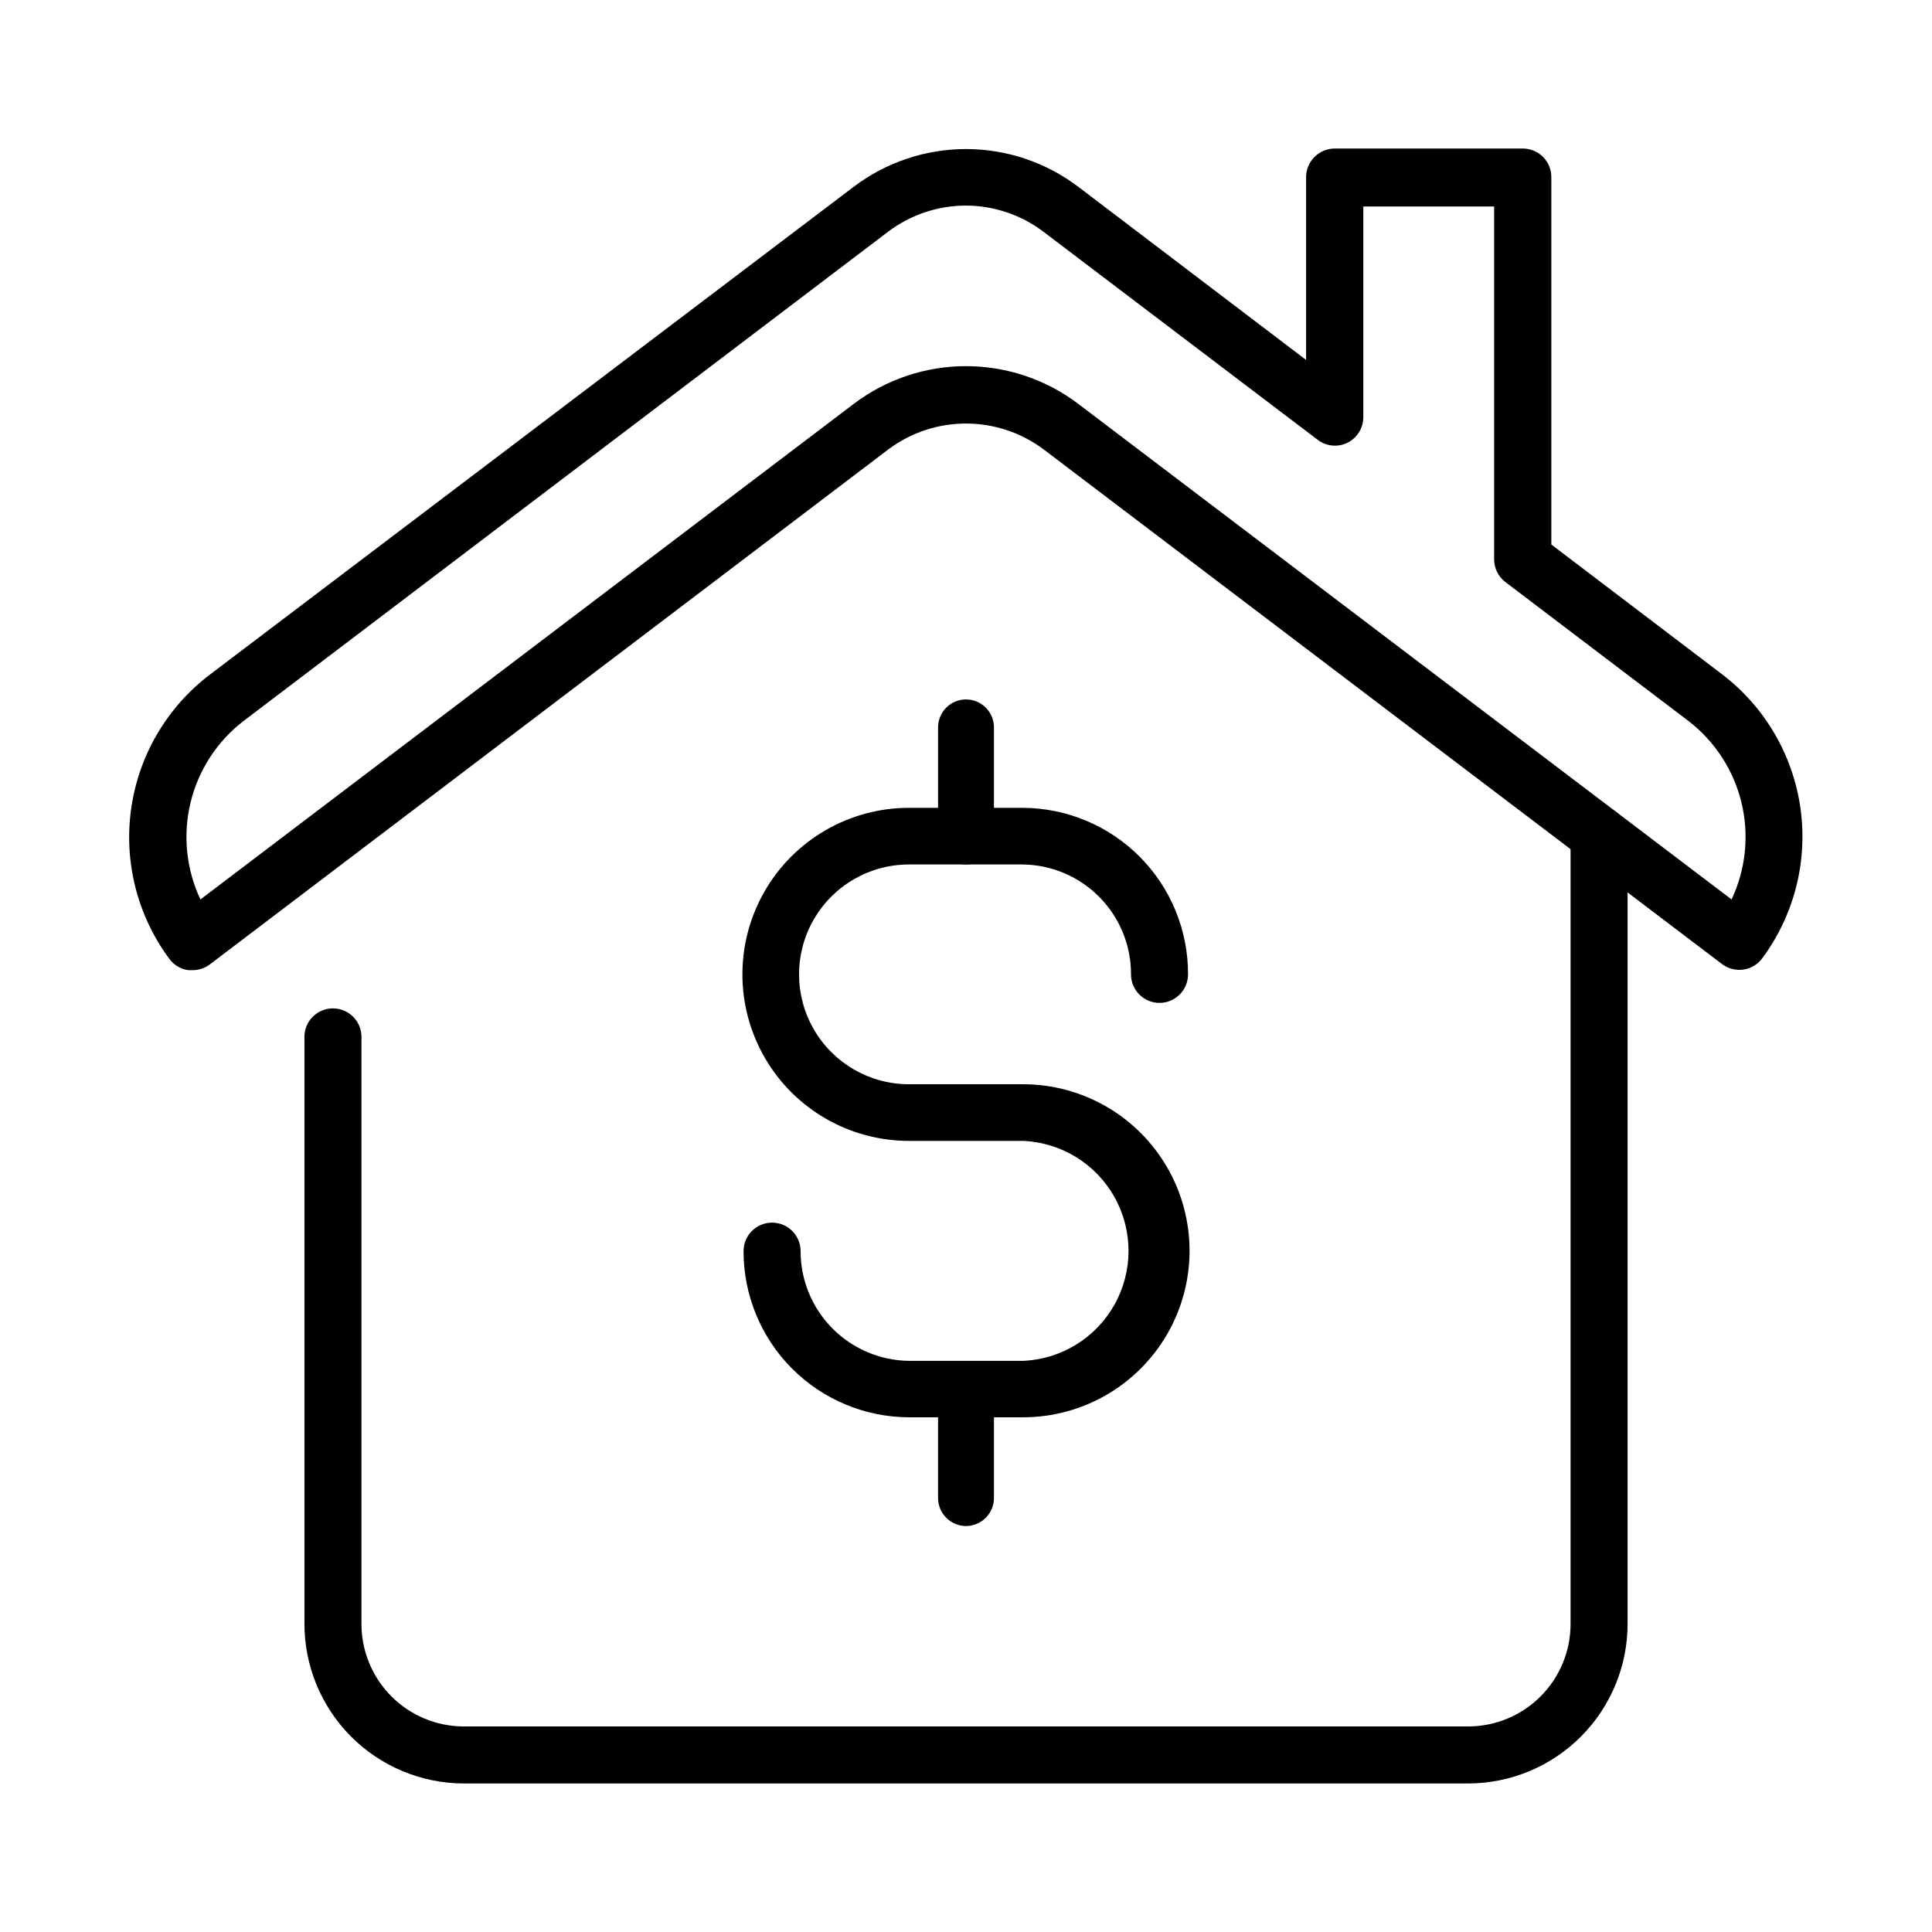
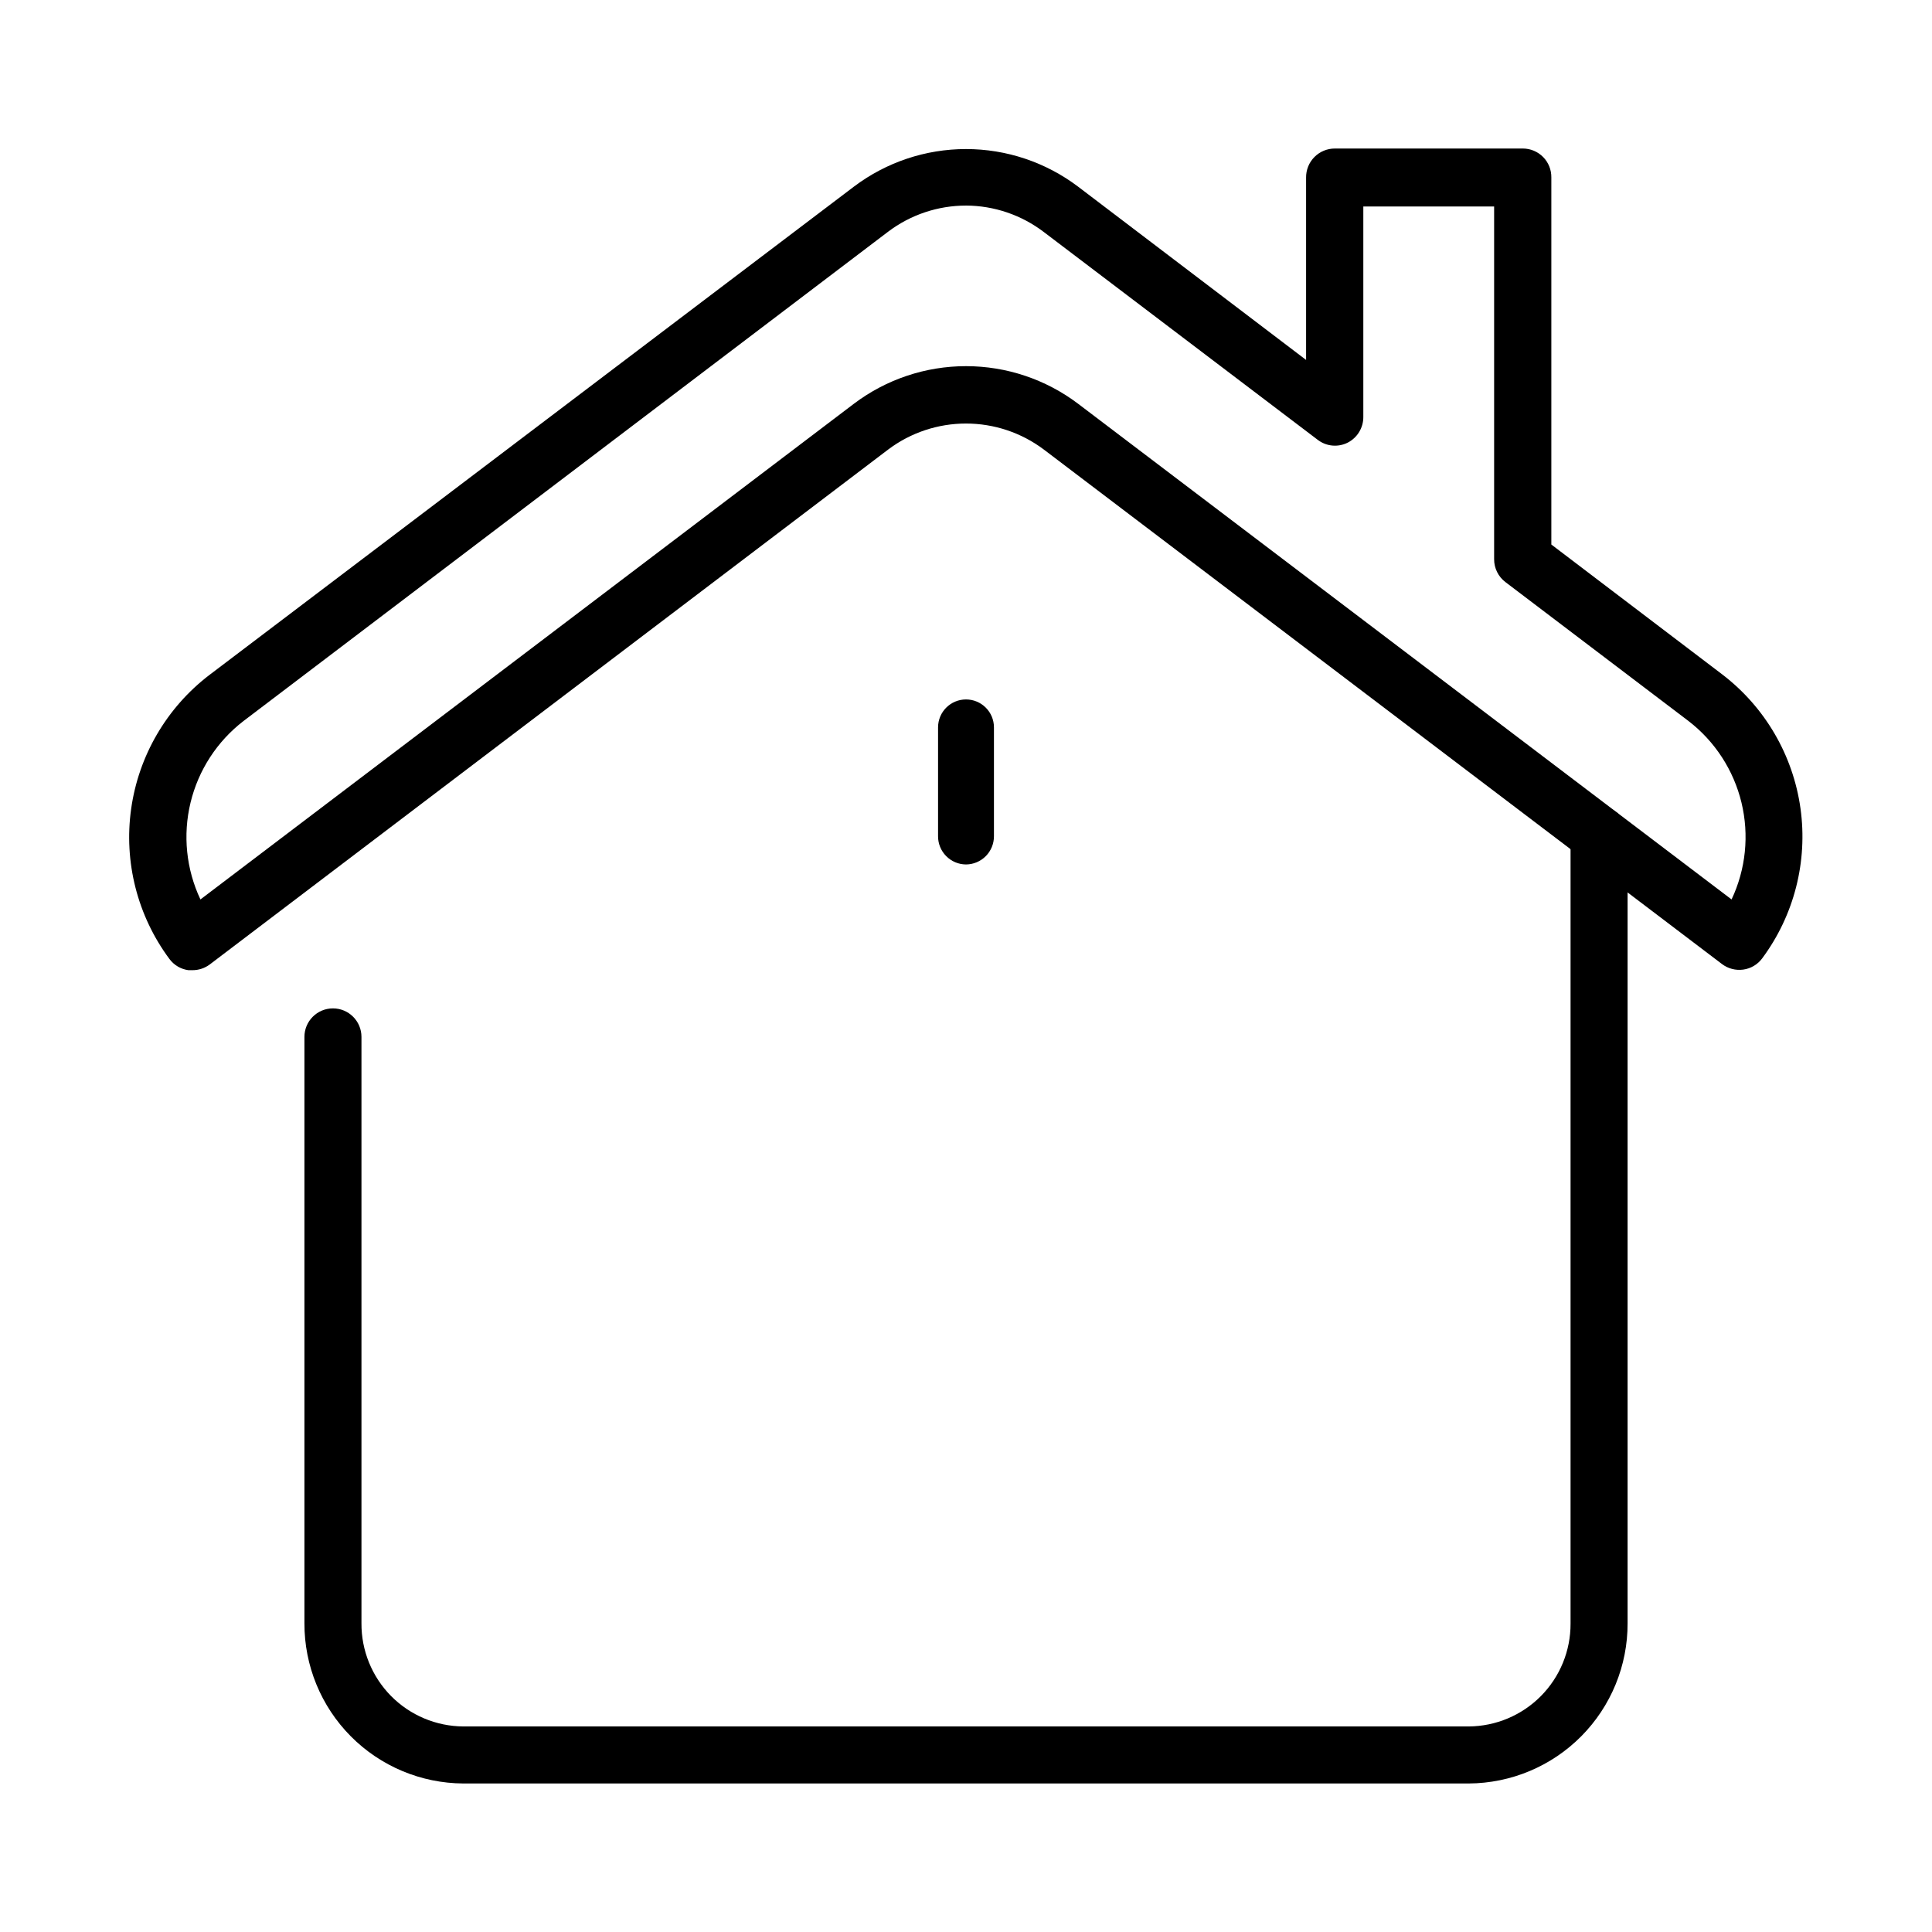
<svg xmlns="http://www.w3.org/2000/svg" fill="#000000" width="800px" height="800px" version="1.1" viewBox="144 144 512 512">
  <g>
-     <path d="m415.11 519.6h-30.23c-11.645-0.039-22.801-4.695-31.02-12.953-8.215-8.254-12.824-19.43-12.809-31.078 0-4.176 3.383-7.559 7.555-7.559 4.176 0 7.559 3.383 7.559 7.559 0 7.648 3.012 14.988 8.387 20.43 5.379 5.441 12.68 8.547 20.328 8.641h30.23c10.125-0.422 19.305-6.066 24.25-14.914 4.945-8.844 4.945-19.621 0-28.465-4.945-8.848-14.125-14.492-24.25-14.914h-30.23c-15.766 0-30.336-8.41-38.219-22.066-7.883-13.652-7.883-30.477 0-44.133 7.883-13.656 22.453-22.066 38.219-22.066h30.23c11.648 0.066 22.793 4.75 30.992 13.023 8.195 8.273 12.777 19.461 12.738 31.109 0 4.176-3.383 7.559-7.559 7.559-4.172 0-7.555-3.383-7.555-7.559 0.027-7.644-2.965-14.992-8.324-20.441-5.356-5.453-12.648-8.57-20.293-8.68h-30.23c-10.402 0-20.016 5.551-25.219 14.562-5.199 9.008-5.199 20.109 0 29.117 5.203 9.012 14.816 14.562 25.219 14.562h30.23c15.766 0 30.336 8.41 38.219 22.066 7.887 13.656 7.887 30.48 0 44.133-7.883 13.656-22.453 22.066-38.219 22.066z" />
    <path d="m400 373.09c-1.98-0.012-3.871-0.809-5.258-2.219-1.391-1.406-2.164-3.309-2.148-5.285v-28.82c0-4.09 3.316-7.406 7.406-7.406s7.406 3.316 7.406 7.406v28.82c0.012 1.977-0.762 3.879-2.148 5.285-1.391 1.41-3.281 2.207-5.258 2.219z" />
-     <path d="m400 548.42c-4.062-0.027-7.352-3.297-7.406-7.356v-28.969c0-4.09 3.316-7.406 7.406-7.406s7.406 3.316 7.406 7.406v28.969c-0.055 4.059-3.348 7.328-7.406 7.356z" />
    <path d="m533.21 616.64h-266.41c-11.219-0.055-21.953-4.555-29.852-12.52-7.894-7.965-12.309-18.738-12.27-29.953v-155.38c0-4.172 3.383-7.555 7.559-7.555 4.172 0 7.555 3.383 7.555 7.555v155.38c-0.051 7.211 2.766 14.148 7.832 19.281 5.062 5.129 11.965 8.035 19.176 8.078h266.41c7.191-0.043 14.074-2.934 19.137-8.043 5.066-5.109 7.894-12.02 7.867-19.215v-209.03c0-4.172 3.383-7.555 7.555-7.555 4.176 0 7.559 3.383 7.559 7.555v208.93c0.039 11.215-4.375 21.988-12.27 29.953-7.898 7.965-18.633 12.465-29.848 12.52z" />
    <path d="m195 401.11h-1.059c-2.012-0.266-3.832-1.34-5.039-2.973-8.473-11.406-12.121-25.691-10.148-39.766 1.969-14.074 9.398-26.809 20.68-35.453l170.89-129.48c8.547-6.449 18.965-9.938 29.676-9.938 10.707 0 21.125 3.488 29.672 9.938l60.457 45.949v-48.316c-0.027-2.047 0.77-4.016 2.211-5.465s3.402-2.258 5.449-2.246h49.777-0.004c2.023 0 3.961 0.812 5.383 2.25 1.418 1.438 2.203 3.387 2.176 5.41v97.285l45.344 34.461c11.281 8.641 18.711 21.375 20.68 35.449 1.969 14.074-1.676 28.359-10.152 39.77-1.207 1.629-3.023 2.703-5.035 2.973-1.984 0.266-3.996-0.258-5.594-1.461l-179.76-136.38c-5.945-4.465-13.176-6.875-20.605-6.875-7.434 0-14.664 2.41-20.605 6.875l-179.81 136.48c-1.324 0.988-2.934 1.52-4.582 1.512zm205-202.63c-7.438 0-14.668 2.426-20.605 6.898l-170.84 129.68c-7.019 5.394-11.98 13.031-14.059 21.637-2.082 8.605-1.156 17.664 2.621 25.668l173.21-131.39c8.547-6.449 18.965-9.938 29.676-9.938 10.707 0 21.125 3.488 29.672 9.938l173.21 131.39c3.777-8.004 4.703-17.062 2.625-25.668-2.082-8.605-7.043-16.242-14.062-21.637l-48.465-36.777c-1.918-1.441-3.039-3.703-3.023-6.098v-93.457h-34.664v55.773c0.016 2.863-1.582 5.492-4.129 6.801-2.555 1.293-5.625 1.02-7.91-0.707l-72.648-55.117c-5.926-4.512-13.16-6.969-20.605-7z" />
  </g>
</svg>